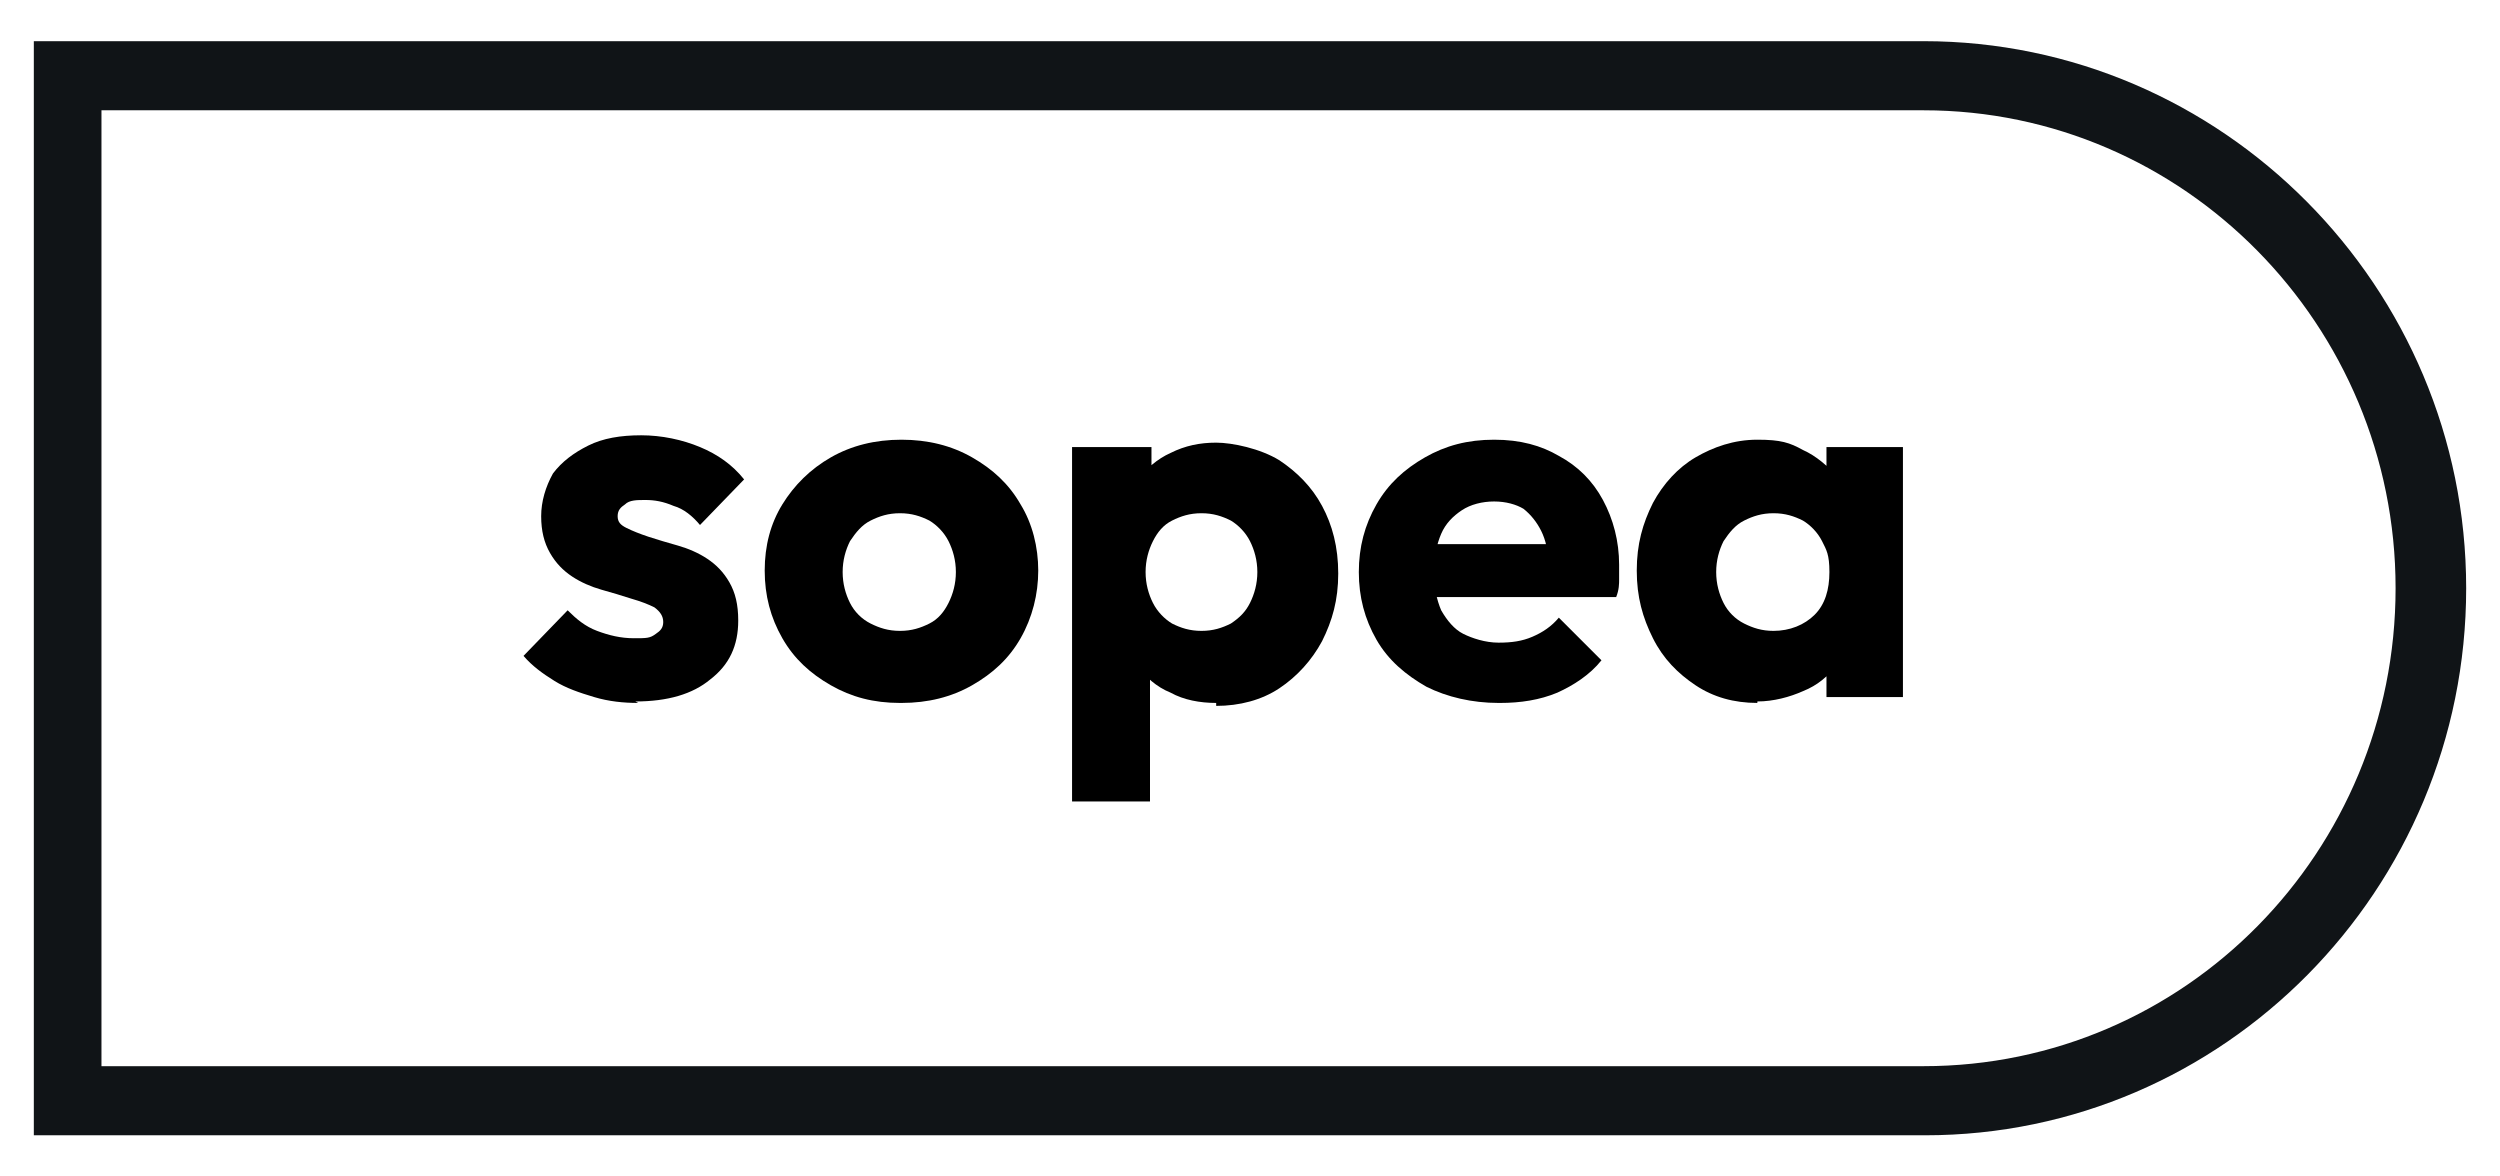
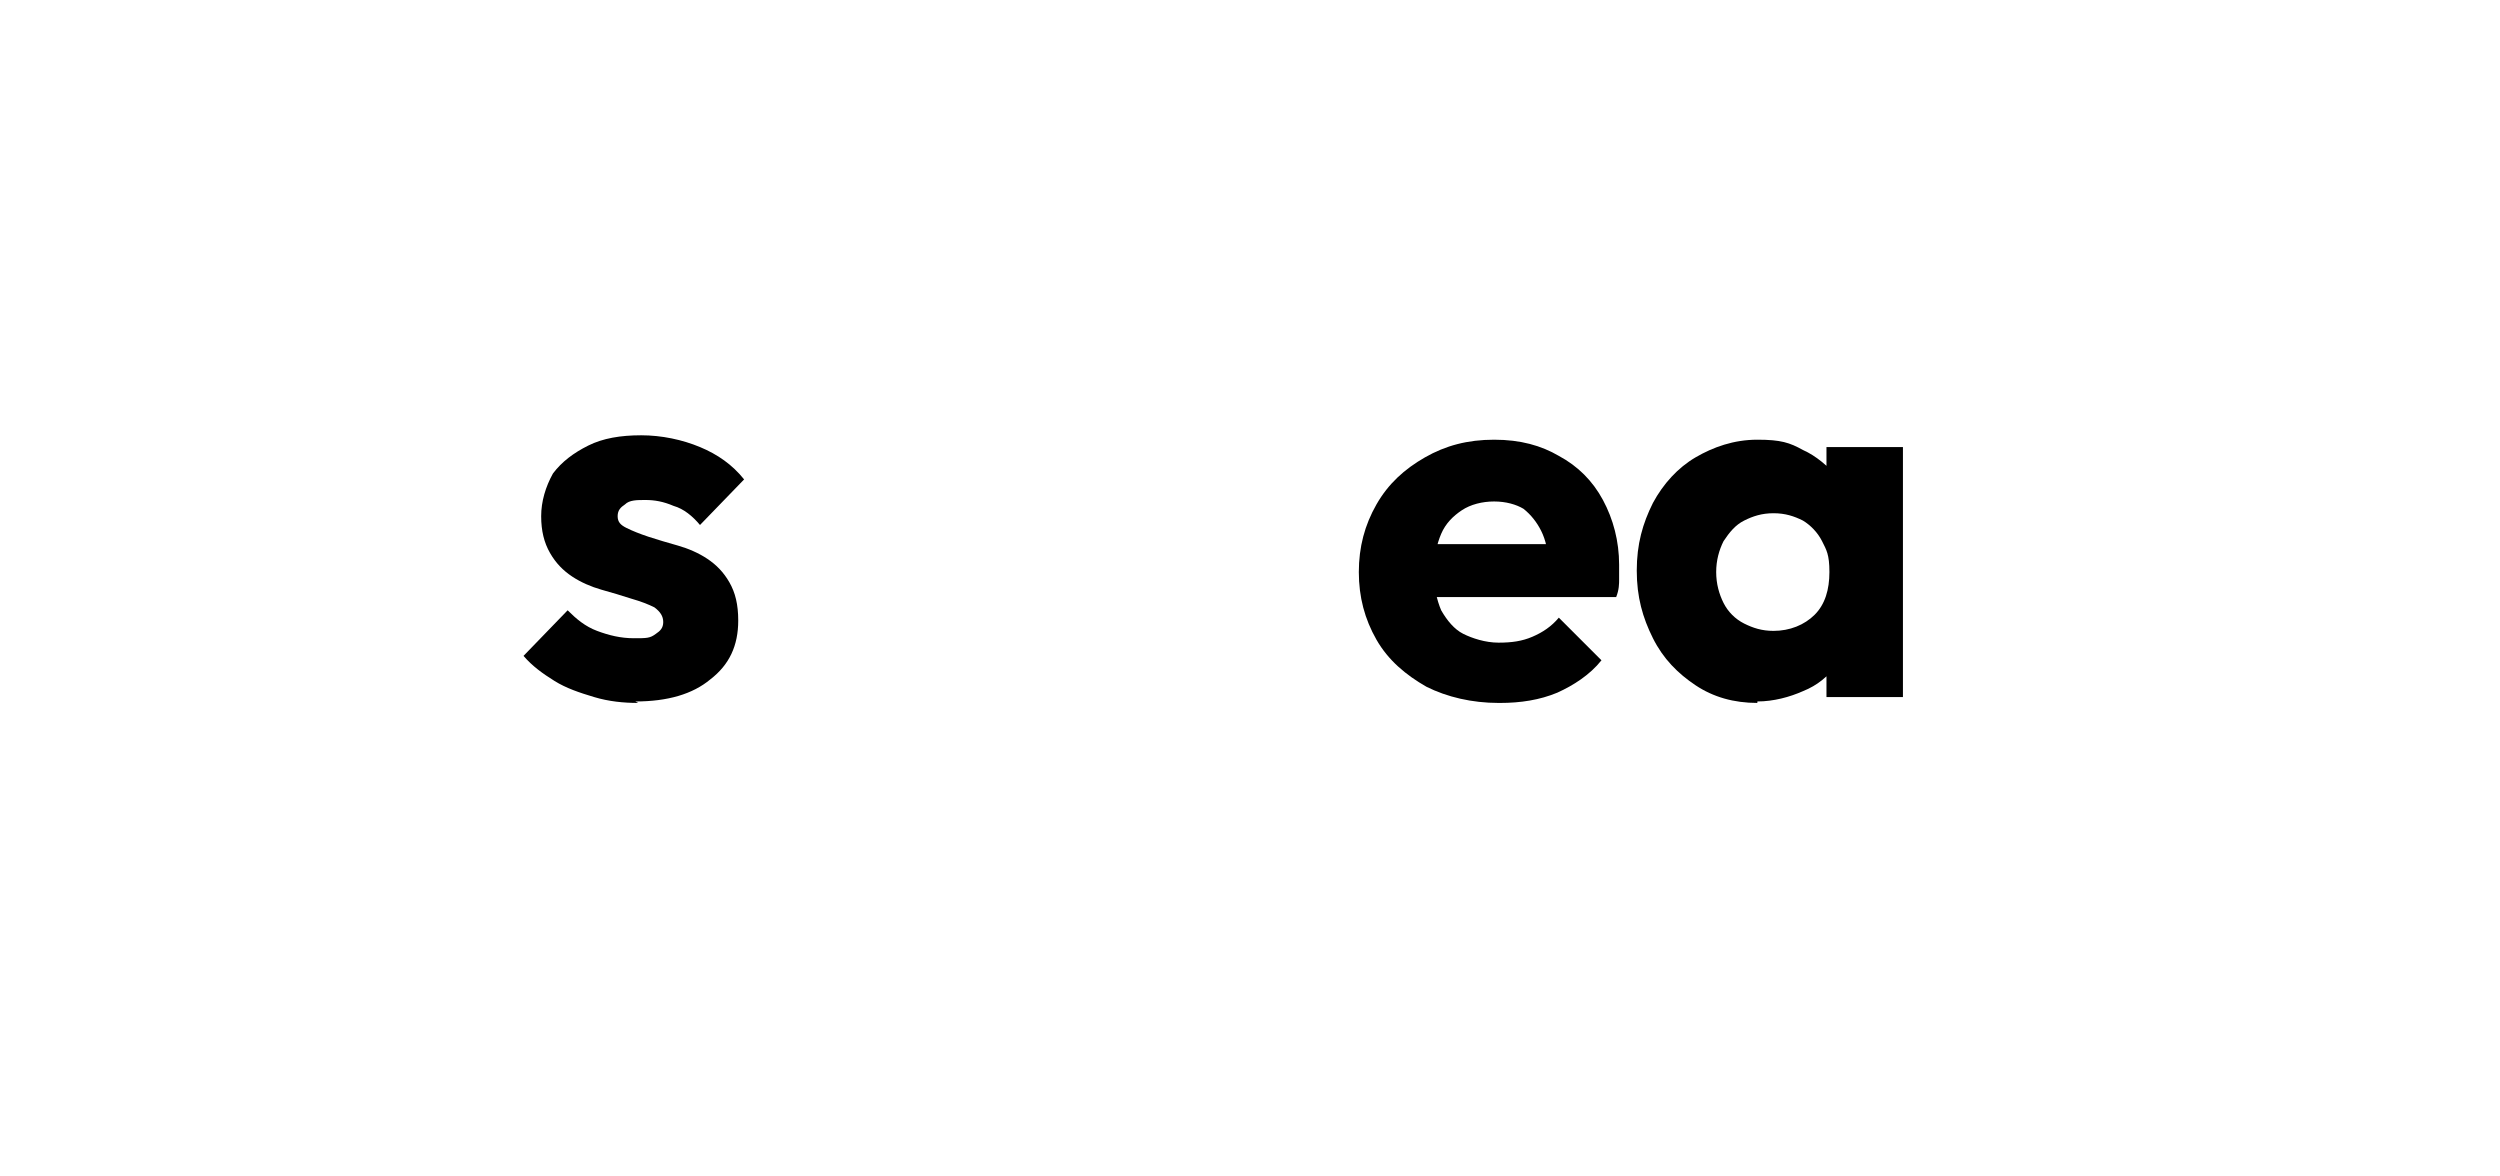
<svg xmlns="http://www.w3.org/2000/svg" id="Ebene_1" version="1.1" viewBox="0 0 170 80">
  <defs>
    <style>
      .st0 {
        fill: #101417;
      }
    </style>
  </defs>
  <g>
    <path d="M43.4,47.8c-1,0-2-.1-3-.4-1-.3-1.9-.6-2.7-1.1-.8-.5-1.5-1-2.1-1.7l3-3.1c.6.6,1.2,1.1,2,1.4.8.3,1.6.5,2.5.5s1.1,0,1.5-.3c.3-.2.5-.4.5-.8s-.2-.7-.6-1c-.4-.2-.9-.4-1.6-.6-.6-.2-1.3-.4-2-.6-.7-.2-1.4-.5-2-.9-.6-.4-1.1-.9-1.5-1.6-.4-.7-.6-1.5-.6-2.5s.3-2,.8-2.9c.6-.8,1.4-1.4,2.4-1.9s2.2-.7,3.6-.7,2.8.3,4,.8c1.2.5,2.2,1.2,3,2.2l-3,3.1c-.5-.6-1.1-1.1-1.8-1.3-.7-.3-1.3-.4-1.9-.4s-1.1,0-1.4.3c-.3.2-.5.4-.5.8s.2.6.6.8c.4.2.9.4,1.5.6.6.2,1.3.4,2,.6.7.2,1.4.5,2,.9.6.4,1.1.9,1.5,1.6.4.7.6,1.5.6,2.6,0,1.7-.6,3-1.9,4-1.2,1-2.9,1.5-5.1,1.5Z" />
-     <path d="M61.2,47.8c-1.8,0-3.3-.4-4.7-1.2-1.4-.8-2.5-1.8-3.3-3.2-.8-1.4-1.2-2.9-1.2-4.6s.4-3.2,1.2-4.5c.8-1.3,1.9-2.4,3.3-3.2,1.4-.8,3-1.2,4.8-1.2s3.4.4,4.8,1.2c1.4.8,2.5,1.8,3.3,3.2.8,1.3,1.2,2.9,1.2,4.5s-.4,3.2-1.2,4.6c-.8,1.4-1.9,2.4-3.3,3.2-1.4.8-3,1.2-4.8,1.2ZM61.2,42.9c.8,0,1.4-.2,2-.5.6-.3,1-.8,1.3-1.4s.5-1.3.5-2.1-.2-1.5-.5-2.1c-.3-.6-.8-1.1-1.3-1.4-.6-.3-1.2-.5-2-.5s-1.4.2-2,.5c-.6.3-1,.8-1.4,1.4-.3.6-.5,1.3-.5,2.1s.2,1.5.5,2.1c.3.6.8,1.1,1.4,1.4.6.3,1.2.5,2,.5Z" />
-     <path d="M72.9,54.6v-24.2h5.4v4.4l-.9,4.1.8,4.1v11.5h-5.3ZM82.7,47.8c-1.1,0-2.2-.2-3.1-.7-1-.4-1.7-1.1-2.3-1.8-.6-.8-1-1.7-1-2.7v-7.2c0-1,.4-1.9,1-2.7.6-.8,1.4-1.5,2.3-1.9,1-.5,2-.7,3.1-.7s3,.4,4.3,1.2c1.2.8,2.2,1.8,2.9,3.1.7,1.3,1.1,2.8,1.1,4.6s-.4,3.2-1.1,4.6c-.7,1.3-1.7,2.4-2.9,3.2-1.2.8-2.7,1.2-4.3,1.2ZM81.7,42.9c.8,0,1.4-.2,2-.5.6-.4,1-.8,1.3-1.4s.5-1.3.5-2.1-.2-1.5-.5-2.1c-.3-.6-.8-1.1-1.3-1.4-.6-.3-1.2-.5-2-.5s-1.4.2-2,.5c-.6.3-1,.8-1.3,1.4-.3.6-.5,1.3-.5,2.1s.2,1.5.5,2.1.8,1.1,1.3,1.4c.6.3,1.2.5,2,.5Z" />
    <path d="M101.9,47.8c-1.8,0-3.5-.4-4.9-1.1-1.4-.8-2.6-1.8-3.4-3.2-.8-1.4-1.2-2.9-1.2-4.6s.4-3.2,1.2-4.6,1.9-2.4,3.3-3.2c1.4-.8,2.9-1.2,4.7-1.2s3.2.4,4.4,1.1c1.3.7,2.3,1.7,3,3,.7,1.3,1.1,2.8,1.1,4.4s0,.6,0,1c0,.3,0,.7-.2,1.2h-14.7s0-3.6,0-3.6h12.4s-2.3,1.5-2.3,1.5c0-1-.2-1.8-.5-2.4-.3-.6-.7-1.1-1.2-1.5-.5-.3-1.2-.5-2-.5s-1.6.2-2.2.6c-.6.4-1.1.9-1.4,1.6-.3.7-.5,1.6-.5,2.6s.2,1.9.5,2.6c.4.7.9,1.3,1.5,1.6s1.5.6,2.4.6,1.6-.1,2.3-.4c.7-.3,1.3-.7,1.8-1.3l2.9,2.9c-.8,1-1.9,1.7-3,2.2-1.2.5-2.5.7-3.9.7Z" />
    <path d="M119.5,47.8c-1.6,0-3-.4-4.2-1.2-1.2-.8-2.2-1.8-2.9-3.2s-1.1-2.8-1.1-4.6.4-3.2,1.1-4.6c.7-1.3,1.7-2.4,2.9-3.1s2.6-1.2,4.2-1.2,2.2.2,3.1.7c.9.4,1.7,1.1,2.3,1.8s.9,1.7,1,2.7v7.4c0,1-.4,1.9-1,2.7-.6.8-1.3,1.4-2.3,1.8-.9.4-2,.7-3.1.7ZM120.6,42.9c1.1,0,2.1-.4,2.8-1.1s1-1.7,1-2.9-.2-1.5-.5-2.1c-.3-.6-.8-1.1-1.3-1.4-.6-.3-1.2-.5-2-.5s-1.4.2-2,.5c-.6.3-1,.8-1.4,1.4-.3.6-.5,1.3-.5,2.1s.2,1.5.5,2.1c.3.6.8,1.1,1.4,1.4.6.3,1.2.5,2,.5ZM124.2,47.4v-4.6l.8-4.1-.8-4.1v-4.2h5.2v17h-5.2Z" />
  </g>
-   <path class="st0" d="M130.8,2.8H2.3v74.4h128.6c20.3,0,36.8-16.7,36.8-37.2S151.1,2.8,130.8,2.8ZM130.8,72.5H6.9V7.5h123.9c17.7,0,32.1,14.6,32.1,32.5s-14.3,32.5-32.1,32.5Z" />
</svg>